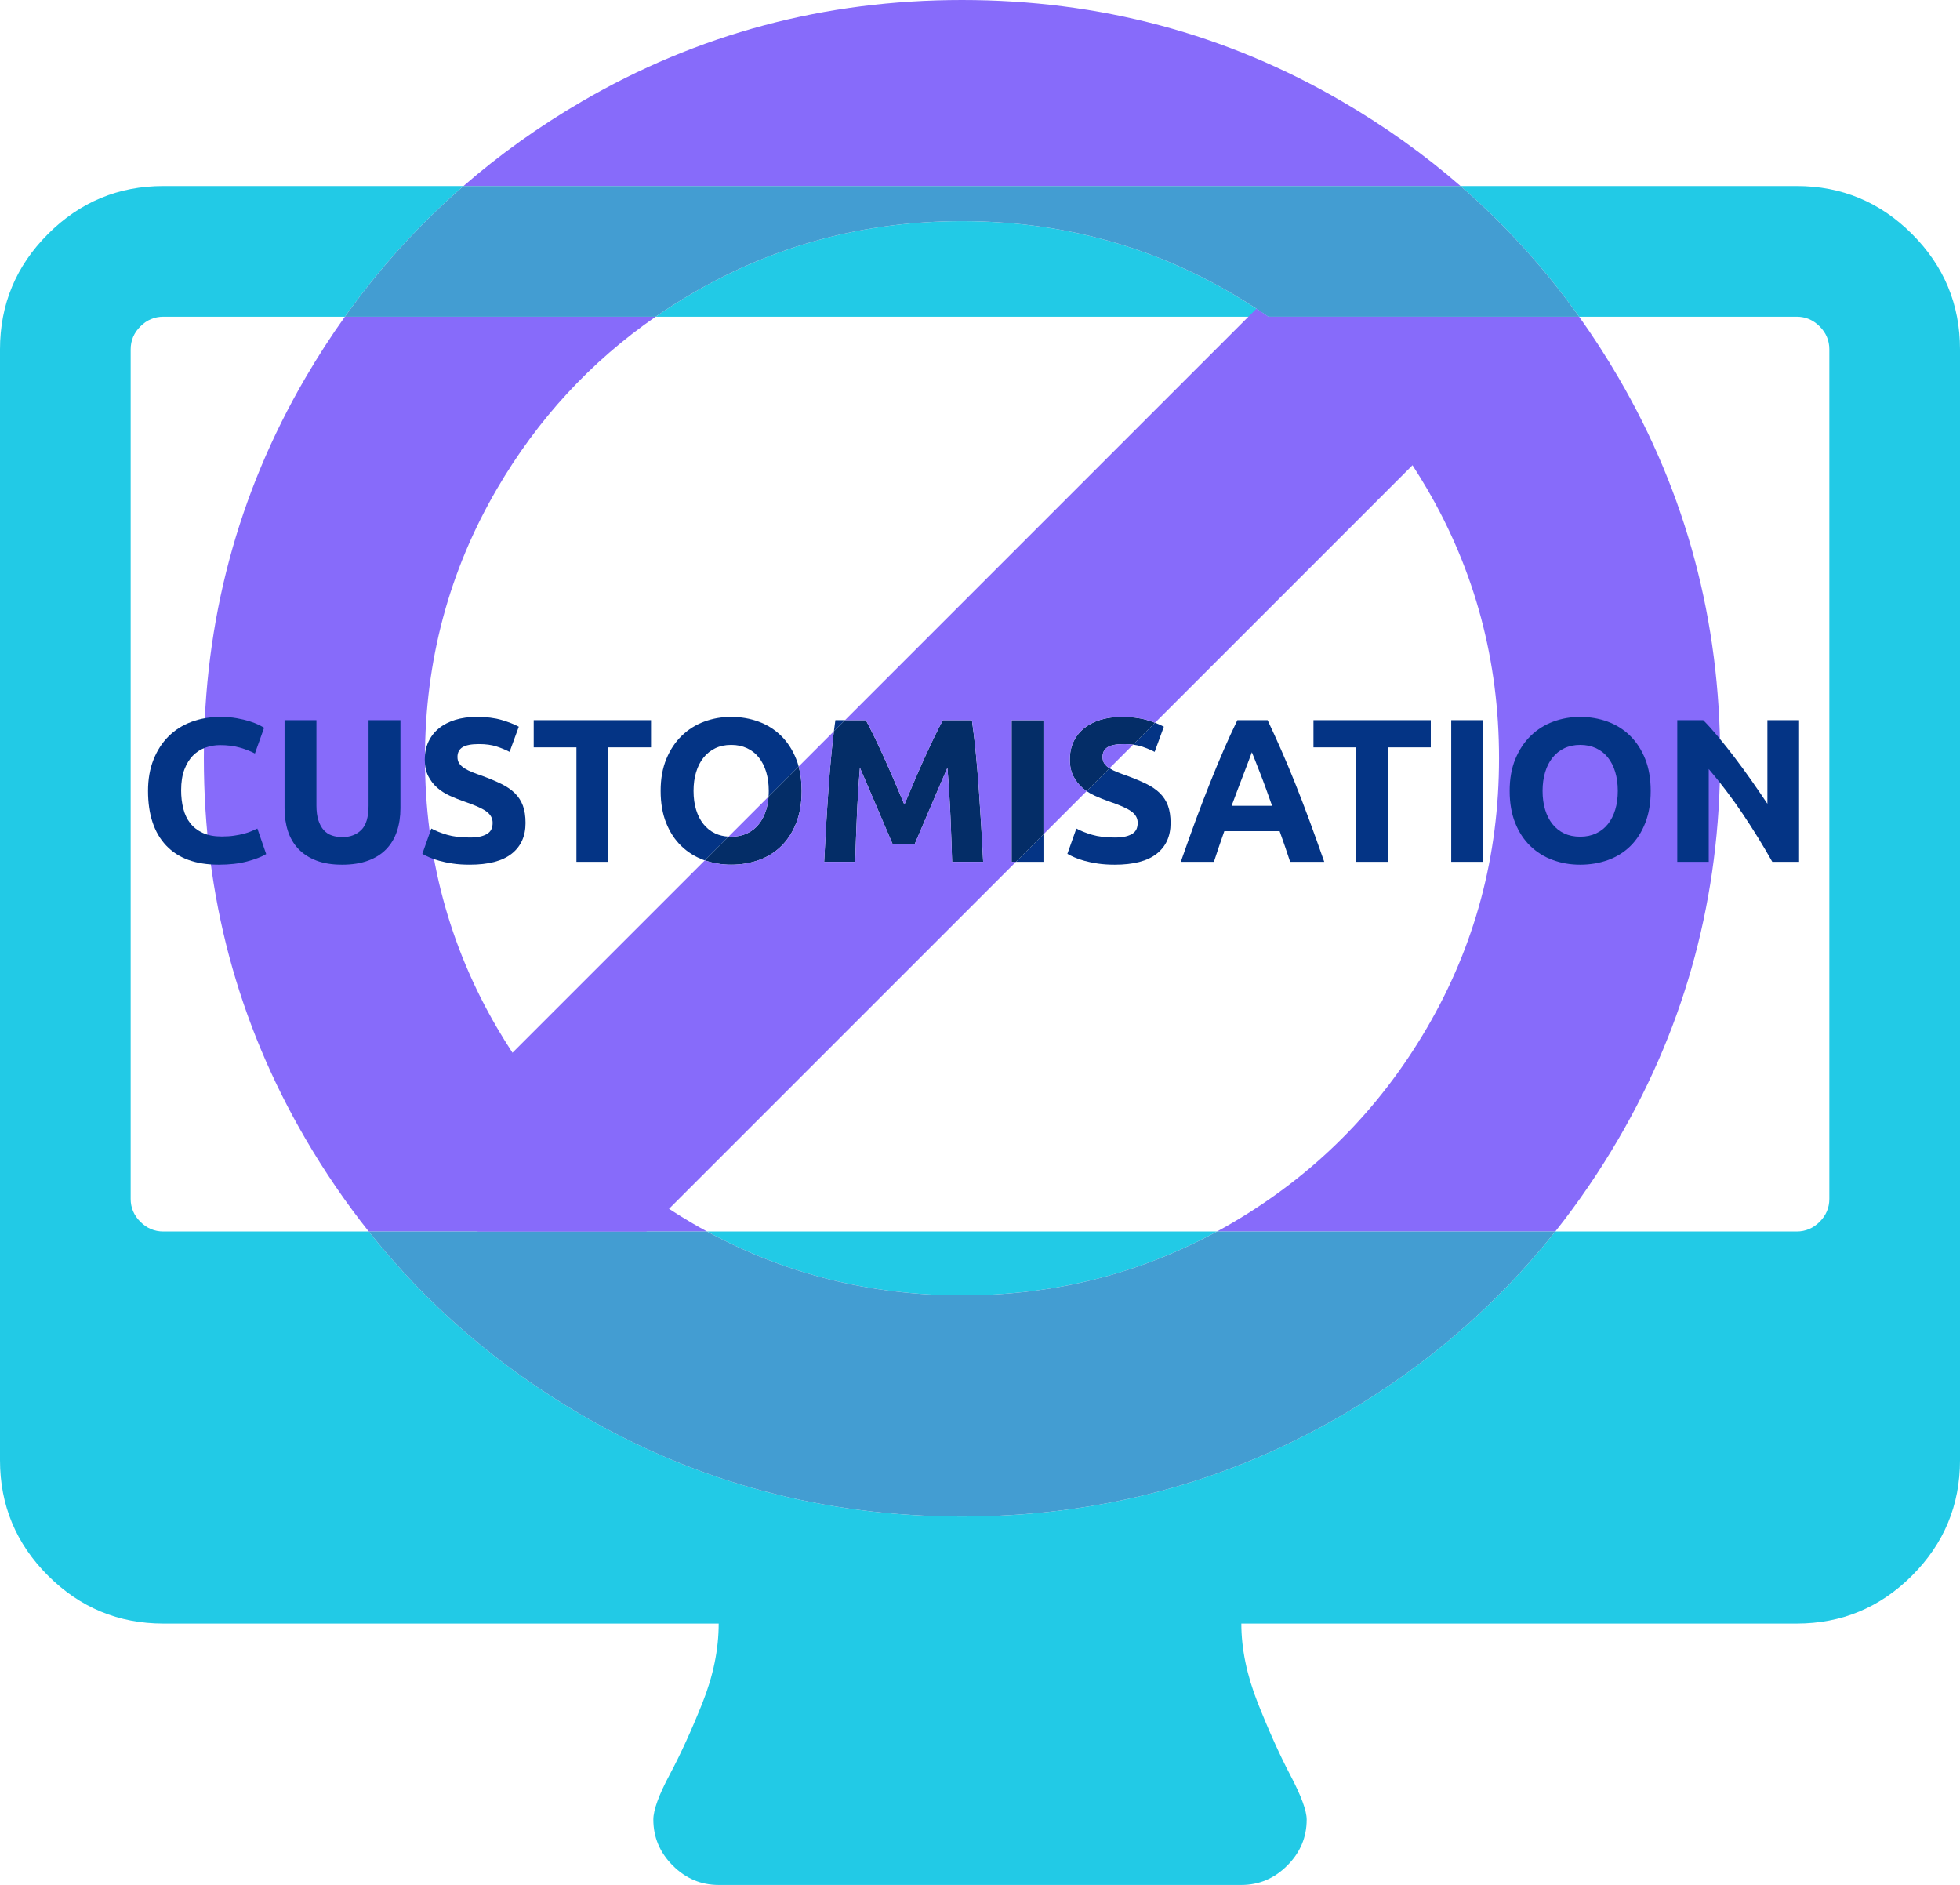
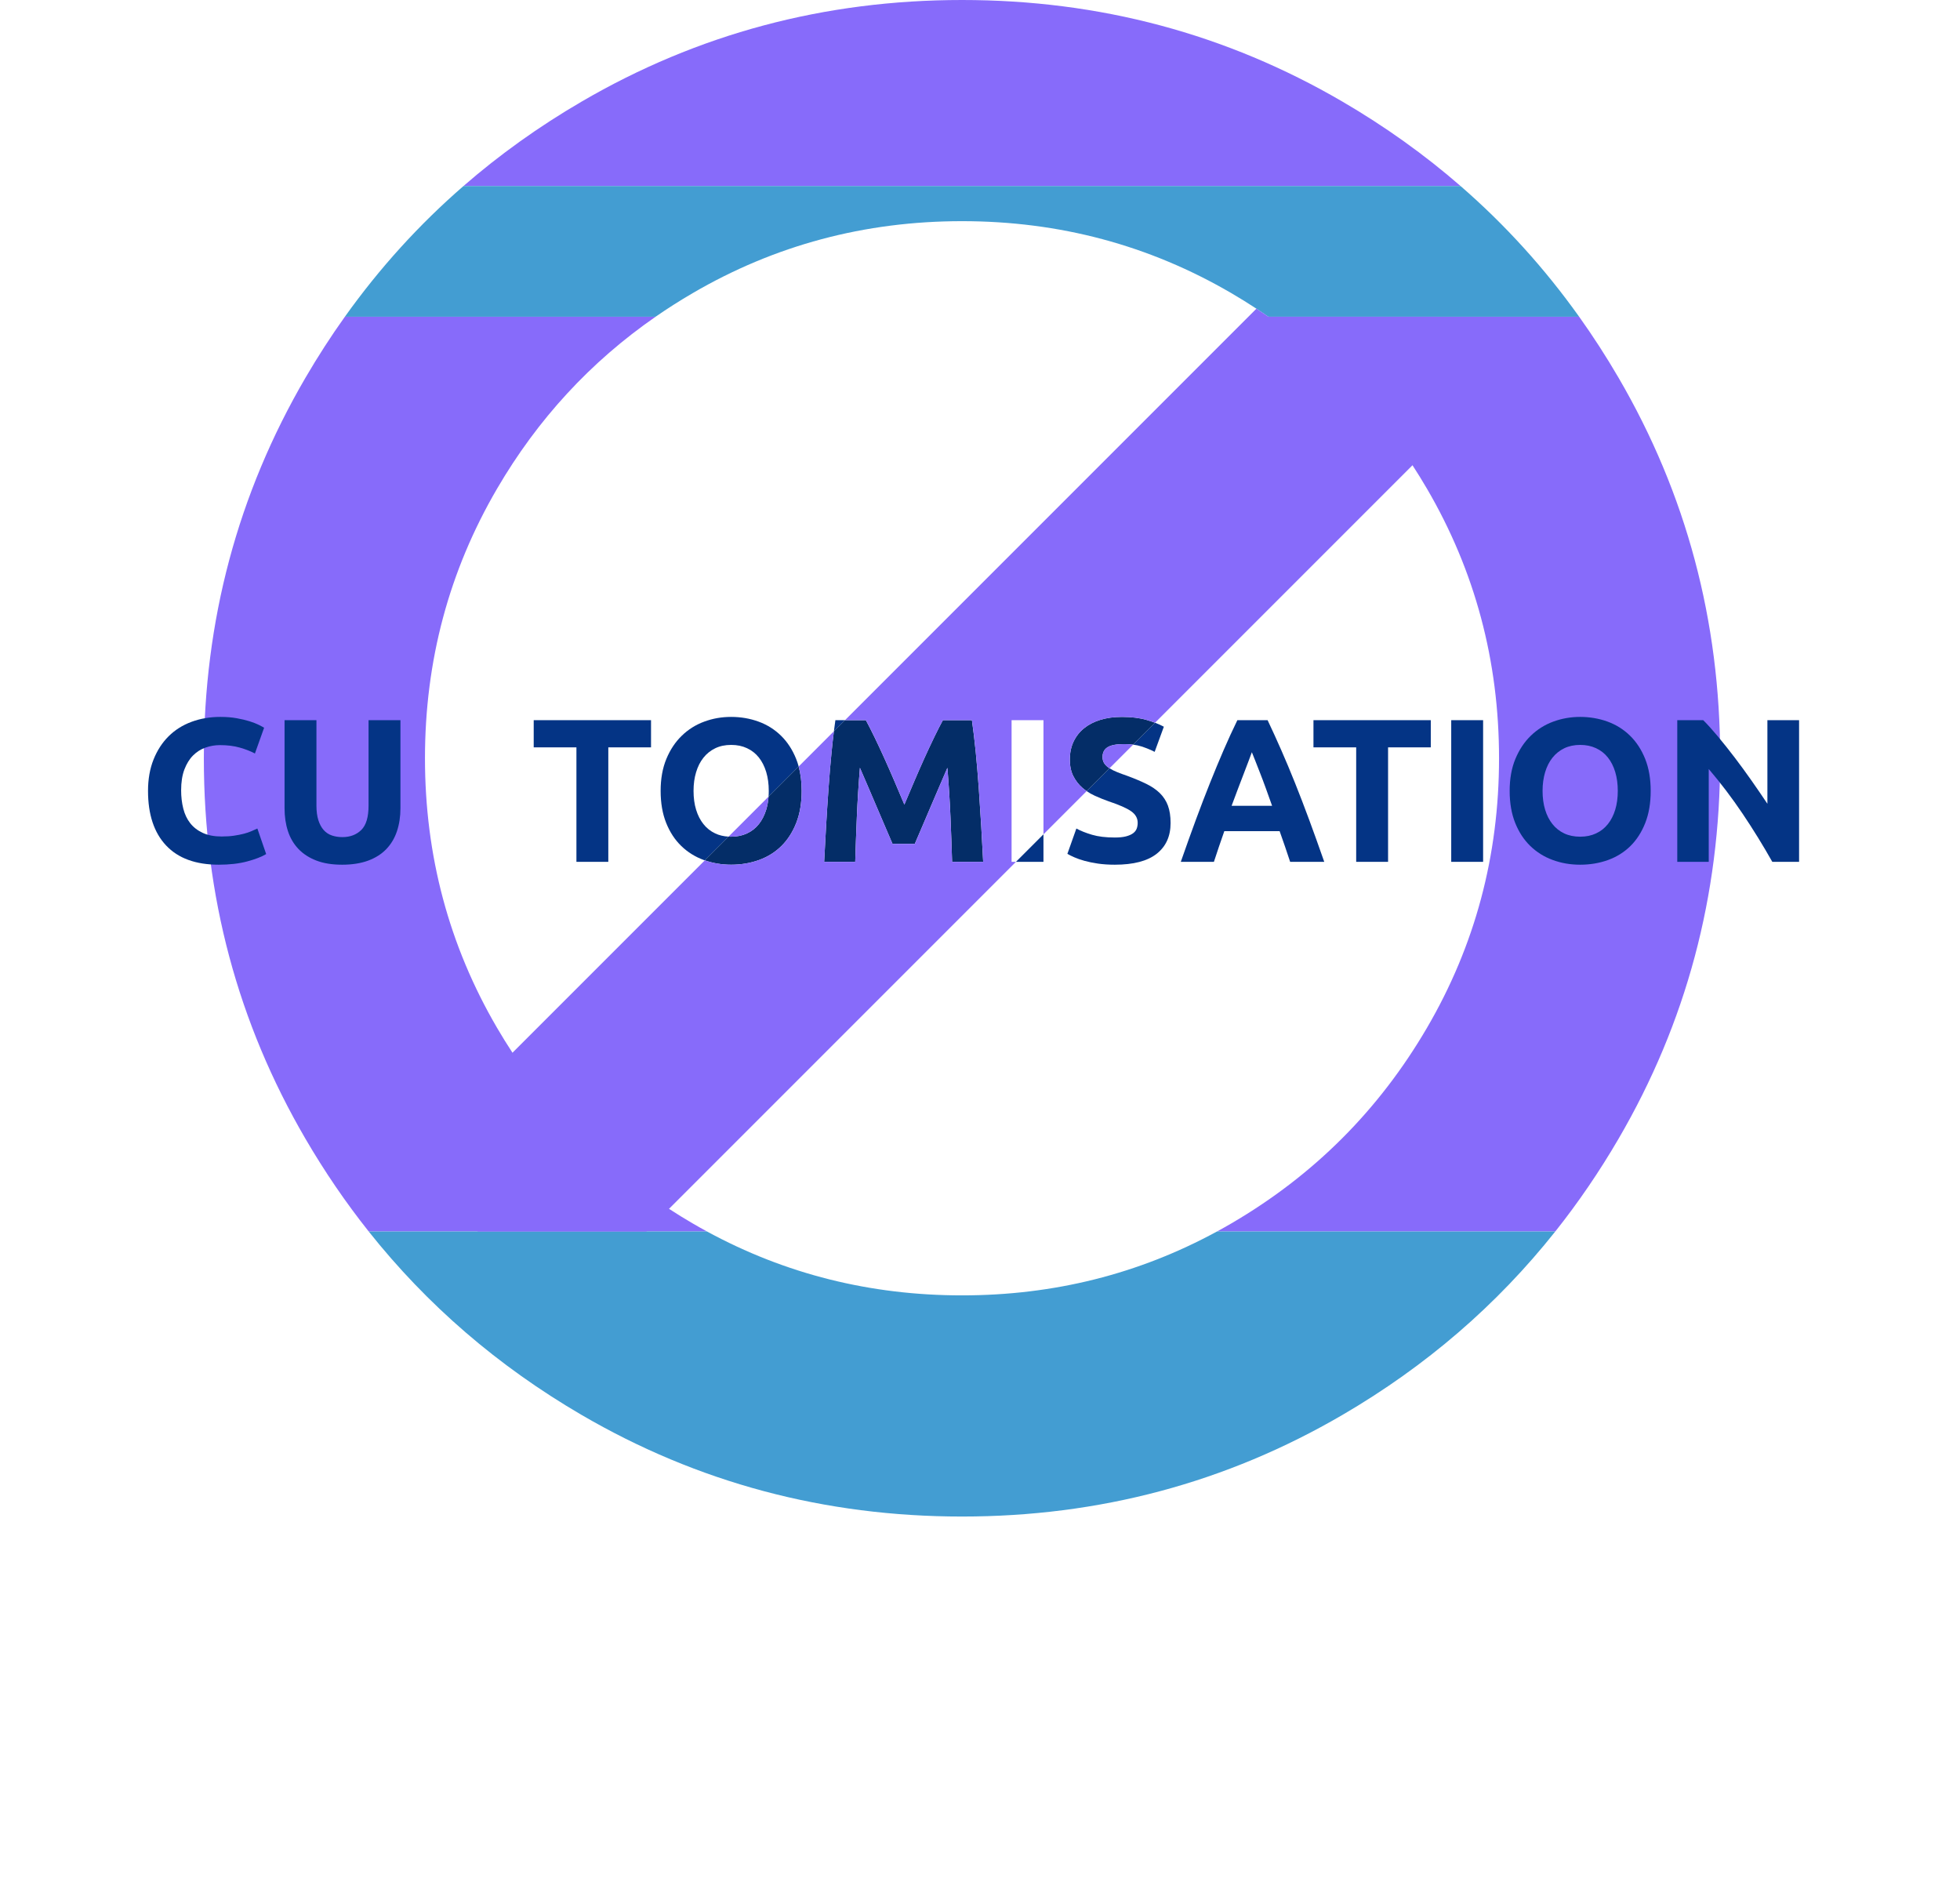
<svg xmlns="http://www.w3.org/2000/svg" id="Layer_1" viewBox="0 0 958.94 922.09">
  <defs>
    <style>.cls-1{fill:#876bfa;}.cls-1,.cls-2,.cls-3,.cls-4,.cls-5{stroke-width:0px;}.cls-2{fill:#043485;}.cls-3{fill:#439dd2;}.cls-4{fill:#042d67;}.cls-5{fill:#22cae6;}</style>
  </defs>
-   <path class="cls-5" d="m614.71,151c-3.97-2.61-8.04-5.13-12.19-7.55-40.24-23.51-84.2-35.26-131.85-35.26s-91.61,11.75-131.86,35.26c-6.21,3.63-12.23,7.45-18.04,11.48h299.79c-1.93-1.34-3.88-2.65-5.85-3.93Zm320.76-36.52c-15.65-15.65-34.46-23.48-56.44-23.48h-164.45c21.76,18.88,41.1,40.2,58.02,63.93h106.44c4.33,0,8.08,1.58,11.23,4.75,3.17,3.16,4.74,6.91,4.74,11.23v415.55c0,4.33-1.58,8.07-4.74,11.23-3.17,3.16-6.91,4.74-11.24,4.74h-118.1c-28.59,36-63.28,65.89-104.07,89.69-56.83,33.17-118.89,49.75-186.19,49.75s-129.36-16.58-186.2-49.75c-40.79-23.81-75.48-53.7-104.07-89.69h-100.49c-4.32,0-8.07-1.58-11.23-4.74-3.17-3.17-4.75-6.9-4.75-11.23V170.91c0-4.32,1.58-8.07,4.75-11.23,3.16-3.16,6.91-4.75,11.23-4.75h88.83c16.92-23.73,36.26-45.05,58.02-63.93H79.91c-21.97,0-40.78,7.83-56.44,23.48C7.82,130.13,0,148.94,0,170.91v543.41c0,21.98,7.82,40.79,23.47,56.44,15.66,15.65,34.47,23.47,56.44,23.47h271.71c0,12.65-2.67,25.64-8,38.95-5.32,13.32-10.65,24.98-15.98,34.96-5.32,9.99-7.99,17.31-7.99,21.97,0,8.66,3.17,16.16,9.49,22.48,6.33,6.33,13.82,9.5,22.48,9.5h255.71c8.66,0,16.16-3.17,22.48-9.5,6.33-6.32,9.49-13.82,9.49-22.48,0-4.32-2.67-11.57-8-21.72-5.32-10.15-10.65-21.98-15.97-35.45-5.33-13.49-8-26.39-8-38.71h271.71c21.97,0,40.78-7.82,56.43-23.47,15.65-15.65,23.47-34.46,23.47-56.44V170.91c.01-21.97-7.82-40.78-23.47-56.43Zm-314.91,40.45c-1.93-1.34-3.88-2.65-5.85-3.93-3.97-2.61-8.04-5.13-12.19-7.55-40.24-23.51-84.2-35.26-131.85-35.26s-91.61,11.75-131.86,35.26c-6.21,3.63-12.23,7.45-18.04,11.48h299.79Zm-25.14,447.5h-249.51c38.3,20.83,79.9,31.25,124.76,31.25s86.46-10.42,124.75-31.25Zm19.29-451.43c-3.97-2.61-8.04-5.13-12.19-7.55-40.24-23.51-84.2-35.26-131.85-35.26s-91.61,11.75-131.86,35.26c-6.21,3.63-12.23,7.45-18.04,11.48h299.79c-1.93-1.34-3.88-2.65-5.85-3.93Z" />
  <path class="cls-1" d="m791.86,184.74c-6.03-10.33-12.44-20.26-19.26-29.81h-152.04c28.2,19.52,51.7,43.75,70.51,72.66,2.44,3.75,4.81,7.58,7.09,11.49,23.5,40.25,35.25,84.2,35.25,131.86s-11.75,91.61-35.25,131.85c-23.51,40.25-55.38,72.13-95.64,95.64-2.35,1.37-4.72,2.71-7.1,4h165.51c11.25-14.16,21.56-29.26,30.92-45.3,33.17-56.83,49.75-118.9,49.75-186.19s-16.58-129.37-49.74-186.2Zm-464.54,406.6c-30.89-20.1-56.42-45.55-76.59-76.36-2.61-3.97-5.12-8.04-7.55-12.19-23.51-40.24-35.26-84.2-35.26-131.85s11.76-91.61,35.26-131.86c19.87-34.04,45.74-62.09,77.59-84.15h-152.03c-6.82,9.55-13.23,19.48-19.26,29.81-33.17,56.84-49.75,118.9-49.75,186.2s16.58,129.35,49.75,186.19c9.36,16.04,19.67,31.14,30.92,45.3h165.51c-2.38-1.29-4.75-2.63-7.1-4-3.91-2.28-7.74-4.64-11.49-7.09ZM656.87,49.75C600.03,16.58,537.98,0,470.67,0s-129.36,16.58-186.19,49.75c-20.83,12.15-40.07,25.9-57.72,41.25h487.82c-17.65-15.35-36.89-29.09-57.71-41.25Z" />
  <path class="cls-3" d="m760.93,602.43c-28.59,36-63.28,65.89-104.07,89.69-56.83,33.17-118.89,49.75-186.19,49.75s-129.36-16.58-186.2-49.75c-40.79-23.81-75.48-53.7-104.07-89.69h165.51c38.3,20.83,79.9,31.25,124.76,31.25s86.46-10.42,124.75-31.25h165.51Z" />
  <path class="cls-3" d="m772.6,154.93h-152.04c-1.93-1.34-3.88-2.65-5.85-3.93-3.97-2.61-8.04-5.13-12.19-7.55-40.24-23.51-84.2-35.26-131.85-35.26s-91.61,11.75-131.86,35.26c-6.21,3.63-12.23,7.45-18.04,11.48h-152.03c16.92-23.73,36.26-45.05,58.02-63.93h487.82c21.76,18.88,41.1,40.2,58.02,63.93Z" />
  <path class="cls-2" d="m107.02,423c-11.27,0-19.85-3.13-25.75-9.4-5.9-6.27-8.85-15.17-8.85-26.7,0-5.73.9-10.85,2.7-15.35,1.8-4.5,4.27-8.3,7.4-11.4,3.13-3.1,6.87-5.45,11.2-7.05,4.33-1.6,9.03-2.4,14.1-2.4,2.93,0,5.6.22,8,.65,2.4.43,4.5.93,6.3,1.5,1.8.57,3.3,1.15,4.5,1.75,1.2.6,2.07,1.07,2.6,1.4l-4.5,12.6c-2.13-1.13-4.62-2.1-7.45-2.9-2.83-.8-6.05-1.2-9.65-1.2-2.4,0-4.75.4-7.05,1.2-2.3.8-4.33,2.08-6.1,3.85s-3.18,4.05-4.25,6.85c-1.07,2.8-1.6,6.2-1.6,10.2,0,3.2.35,6.18,1.05,8.95.7,2.77,1.83,5.15,3.4,7.15,1.57,2,3.62,3.58,6.15,4.75,2.53,1.17,5.6,1.75,9.2,1.75,2.27,0,4.3-.13,6.1-.4,1.8-.27,3.4-.58,4.8-.95,1.4-.37,2.63-.78,3.7-1.25,1.07-.47,2.03-.9,2.9-1.3l4.3,12.5c-2.2,1.33-5.3,2.53-9.3,3.6-4,1.07-8.63,1.6-13.9,1.6Z" />
  <path class="cls-2" d="m167.32,423c-4.87,0-9.07-.68-12.6-2.05-3.53-1.37-6.45-3.27-8.75-5.7-2.3-2.43-4-5.33-5.1-8.7-1.1-3.37-1.65-7.08-1.65-11.15v-43.1h15.6v41.8c0,2.8.32,5.18.95,7.15.63,1.97,1.5,3.57,2.6,4.8,1.1,1.23,2.43,2.12,4,2.65,1.57.53,3.28.8,5.15.8,3.8,0,6.88-1.17,9.25-3.5,2.37-2.33,3.55-6.3,3.55-11.9v-41.8h15.6v43.1c0,4.07-.57,7.8-1.7,11.2-1.13,3.4-2.87,6.32-5.2,8.75-2.33,2.43-5.3,4.32-8.9,5.65-3.6,1.33-7.87,2-12.8,2Z" />
-   <path class="cls-2" d="m229.82,409.7c2.2,0,4.02-.18,5.45-.55,1.43-.37,2.58-.87,3.45-1.5.87-.63,1.47-1.38,1.8-2.25.33-.87.5-1.83.5-2.9,0-2.27-1.07-4.15-3.2-5.65-2.13-1.5-5.8-3.12-11-4.85-2.27-.8-4.53-1.72-6.8-2.75-2.27-1.03-4.3-2.33-6.1-3.9-1.8-1.57-3.27-3.47-4.4-5.7-1.13-2.23-1.7-4.95-1.7-8.15s.6-6.08,1.8-8.65c1.2-2.57,2.9-4.75,5.1-6.55,2.2-1.8,4.87-3.18,8-4.15,3.13-.97,6.67-1.45,10.6-1.45,4.67,0,8.7.5,12.1,1.5s6.2,2.1,8.4,3.3l-4.5,12.3c-1.93-1-4.08-1.88-6.45-2.65-2.37-.77-5.22-1.15-8.55-1.15-3.73,0-6.42.52-8.05,1.55-1.63,1.03-2.45,2.62-2.45,4.75,0,1.27.3,2.33.9,3.2.6.87,1.45,1.65,2.55,2.35s2.37,1.33,3.8,1.9c1.43.57,3.02,1.15,4.75,1.75,3.6,1.33,6.73,2.65,9.4,3.95,2.67,1.3,4.88,2.82,6.65,4.55,1.77,1.73,3.08,3.77,3.95,6.1.87,2.33,1.3,5.17,1.3,8.5,0,6.47-2.27,11.48-6.8,15.05-4.53,3.57-11.37,5.35-20.5,5.35-3.07,0-5.83-.18-8.3-.55-2.47-.37-4.65-.82-6.55-1.35-1.9-.53-3.53-1.1-4.9-1.7-1.37-.6-2.52-1.17-3.45-1.7l4.4-12.4c2.07,1.13,4.62,2.15,7.65,3.05,3.03.9,6.75,1.35,11.15,1.35Z" />
  <path class="cls-2" d="m318.52,352.3v13.3h-20.9v56h-15.6v-56h-20.9v-13.3h57.4Z" />
  <path class="cls-2" d="m390.75,374.96c-.34-1.29-.76-2.52-1.23-3.71-1.8-4.5-4.27-8.28-7.4-11.35-3.14-3.07-6.8-5.37-11-6.9-4.2-1.53-8.67-2.3-13.4-2.3s-8.99.77-13.15,2.3c-4.17,1.53-7.84,3.83-11,6.9-3.17,3.07-5.69,6.85-7.55,11.35-1.87,4.5-2.8,9.72-2.8,15.65s.9,11.15,2.7,15.65,4.26,8.27,7.4,11.3c3.13,3.03,6.8,5.32,11,6.85.17.06.34.12.52.17l11.6-11.6c-2.42-.14-4.59-.66-6.52-1.57-2.27-1.07-4.19-2.58-5.75-4.55-1.57-1.97-2.77-4.32-3.6-7.05-.84-2.73-1.25-5.8-1.25-9.2s.41-6.38,1.25-9.15c.83-2.77,2.03-5.13,3.6-7.1,1.56-1.97,3.48-3.5,5.75-4.6,2.26-1.1,4.86-1.65,7.8-1.65s5.45.53,7.75,1.6,4.23,2.58,5.8,4.55c1.56,1.97,2.76,4.33,3.6,7.1.83,2.77,1.25,5.85,1.25,9.25,0,.96-.03,1.89-.11,2.8l14.74-14.74Z" />
  <path class="cls-2" d="m408.72,352.3c-.25,1.73-.5,3.53-.73,5.42l5.42-5.42h-4.69Z" />
  <path class="cls-2" d="m497.06,421.6h13.46v-13.46l-13.46,13.46Z" />
  <path class="cls-2" d="m571.42,394.1c-.87-2.33-2.19-4.37-3.95-6.1-1.77-1.73-3.99-3.25-6.65-4.55-2.67-1.3-5.8-2.62-9.4-3.95-1.74-.6-3.32-1.18-4.75-1.75-1.44-.57-2.7-1.2-3.8-1.9-.01-.01-.03-.02-.04-.02l-11.18,11.18c1.23.85,2.56,1.6,3.97,2.24,2.26,1.03,4.53,1.95,6.8,2.75,5.2,1.73,8.86,3.35,11,4.85,2.13,1.5,3.2,3.38,3.2,5.65,0,1.07-.17,2.03-.5,2.9-.34.87-.94,1.62-1.8,2.25-.87.63-2.02,1.13-3.45,1.5-1.44.37-3.25.55-5.45.55-4.4,0-8.12-.45-11.15-1.35-3.04-.9-5.59-1.92-7.65-3.05l-4.4,12.4c.93.53,2.08,1.1,3.45,1.7,1.36.6,3,1.17,4.9,1.7,1.9.53,4.08.98,6.55,1.35,2.46.36,5.23.55,8.3.55,9.13,0,15.96-1.78,20.5-5.35,4.53-3.57,6.8-8.58,6.8-15.05,0-3.33-.44-6.17-1.3-8.5Zm-6.5-26.3l4.5-12.3c-1.25-.68-2.69-1.33-4.32-1.94l-10.71,10.71c1.49.19,2.85.48,4.08.88,2.36.77,4.51,1.65,6.45,2.65Z" />
  <path class="cls-2" d="m631.21,421.6c-.77-2.41-1.6-4.88-2.49-7.42-.89-2.54-1.77-5.07-2.65-7.58h-27.07c-.88,2.53-1.75,5.06-2.63,7.6-.88,2.54-1.7,5.01-2.46,7.4h-16.2c2.61-7.47,5.08-14.37,7.42-20.7,2.34-6.33,4.63-12.3,6.87-17.9,2.24-5.6,4.45-10.92,6.62-15.95,2.17-5.03,4.43-9.95,6.77-14.75h14.79c2.28,4.8,4.52,9.72,6.73,14.75,2.21,5.03,4.44,10.35,6.68,15.95,2.24,5.6,4.54,11.57,6.88,17.9,2.34,6.33,4.82,13.23,7.43,20.7h-16.71Zm-18.74-53.6c-.35,1.01-.86,2.38-1.53,4.11-.67,1.73-1.43,3.73-2.29,6-.86,2.27-1.81,4.77-2.87,7.5-1.06,2.73-2.13,5.59-3.22,8.59h19.82c-1.06-3-2.09-5.88-3.08-8.61-.99-2.74-1.94-5.24-2.83-7.51-.9-2.27-1.68-4.27-2.35-6-.68-1.73-1.22-3.09-1.63-4.07Z" />
  <path class="cls-2" d="m700.02,352.3v13.3h-20.9v56h-15.6v-56h-20.9v-13.3h57.4Z" />
  <path class="cls-2" d="m710.02,352.3h15.6v69.3h-15.6v-69.3Z" />
  <path class="cls-2" d="m807.61,386.9c0,5.93-.88,11.15-2.65,15.65-1.77,4.5-4.18,8.27-7.25,11.3-3.07,3.03-6.72,5.32-10.95,6.85-4.23,1.53-8.79,2.3-13.65,2.3s-9.2-.77-13.4-2.3c-4.2-1.53-7.87-3.82-11-6.85-3.13-3.03-5.6-6.8-7.4-11.3-1.8-4.5-2.7-9.72-2.7-15.65s.93-11.15,2.8-15.65c1.87-4.5,4.38-8.28,7.55-11.35,3.17-3.07,6.83-5.37,11-6.9,4.17-1.53,8.55-2.3,13.15-2.3s9.2.77,13.4,2.3c4.2,1.53,7.87,3.83,11,6.9,3.13,3.07,5.6,6.85,7.4,11.35s2.7,9.72,2.7,15.65Zm-52.9,0c0,3.4.42,6.47,1.25,9.2.83,2.73,2.03,5.08,3.6,7.05,1.57,1.97,3.48,3.48,5.75,4.55,2.27,1.07,4.87,1.6,7.8,1.6s5.45-.53,7.75-1.6c2.3-1.07,4.23-2.58,5.8-4.55,1.57-1.97,2.77-4.32,3.6-7.05.83-2.73,1.25-5.8,1.25-9.2s-.42-6.48-1.25-9.25c-.83-2.77-2.04-5.13-3.6-7.1-1.57-1.97-3.5-3.48-5.8-4.55-2.3-1.07-4.88-1.6-7.75-1.6s-5.53.55-7.8,1.65c-2.27,1.1-4.18,2.63-5.75,4.6-1.57,1.97-2.77,4.33-3.6,7.1-.83,2.77-1.25,5.82-1.25,9.15Z" />
  <path class="cls-2" d="m867.11,421.6c-4.47-7.93-9.3-15.77-14.5-23.5-5.2-7.73-10.73-15.03-16.6-21.9v45.4h-15.4v-69.3h12.7c2.2,2.2,4.63,4.9,7.3,8.1,2.67,3.2,5.38,6.62,8.15,10.25,2.77,3.63,5.52,7.4,8.25,11.3,2.73,3.9,5.3,7.65,7.7,11.25v-40.9h15.5v69.3h-13.1Z" />
  <path class="cls-4" d="m392.22,386.9c0,5.93-.89,11.15-2.65,15.65-1.77,4.5-4.19,8.27-7.25,11.3-3.07,3.03-6.72,5.32-10.95,6.85-4.24,1.53-8.79,2.3-13.65,2.3-4.55,0-8.83-.71-12.88-2.13l11.6-11.6c.42.02.85.03,1.28.03,2.86,0,5.45-.53,7.75-1.6,2.3-1.07,4.23-2.58,5.8-4.55,1.56-1.97,2.76-4.32,3.6-7.05.6-1.96.98-4.09,1.14-6.4l14.74-14.74c.98,3.59,1.47,7.57,1.47,11.94Z" />
  <path class="cls-1" d="m357.72,409.3c-.43,0-.86-.01-1.28-.03l19.57-19.57c-.16,2.31-.54,4.44-1.14,6.4-.84,2.73-2.04,5.08-3.6,7.05-1.57,1.97-3.5,3.48-5.8,4.55-2.3,1.07-4.89,1.6-7.75,1.6Z" />
  <path class="cls-4" d="m481.02,421.6h-15.2c-.2-6.73-.47-14.07-.8-22-.34-7.93-.84-15.93-1.5-24-1.21,2.8-2.54,5.9-4.01,9.3-1.48,3.4-2.93,6.8-4.37,10.2-1.44,3.4-2.82,6.65-4.16,9.75-1.34,3.1-2.48,5.75-3.41,7.95h-10.9c-.94-2.2-2.08-4.85-3.41-7.95-1.34-3.1-2.73-6.35-4.17-9.75-1.43-3.4-2.89-6.8-4.36-10.2-1.47-3.4-2.81-6.5-4.01-9.3-.67,8.07-1.17,16.07-1.5,24-.34,7.93-.6,15.27-.8,22h-15.2c.26-5.47.58-11.3.95-17.5.36-6.2.76-12.38,1.2-18.55.43-6.17.93-12.1,1.5-17.8.35-3.56.72-6.9,1.12-10.03l5.42-5.42h10.21c1.2,2.2,2.59,4.92,4.16,8.15,1.57,3.23,3.21,6.73,4.91,10.5,1.71,3.77,3.39,7.62,5.07,11.55,1.67,3.93,3.24,7.63,4.71,11.1,1.47-3.47,3.04-7.17,4.71-11.1s3.36-7.78,5.06-11.55c1.71-3.77,3.35-7.27,4.92-10.5,1.57-3.23,2.95-5.95,4.16-8.15h14.2c.66,4.6,1.28,9.75,1.85,15.45.56,5.7,1.06,11.63,1.5,17.8.43,6.17.83,12.35,1.2,18.55.36,6.2.68,12.03.95,17.5Z" />
-   <polygon class="cls-4" points="510.52 352.3 510.52 408.14 497.06 421.6 494.92 421.6 494.92 352.3 510.52 352.3" />
  <path class="cls-4" d="m565.1,353.56l-10.71,10.71c-1.38-.18-2.87-.27-4.47-.27-3.74,0-6.42.52-8.05,1.55-1.64,1.03-2.45,2.62-2.45,4.75,0,1.27.3,2.33.9,3.2.59.86,1.43,1.63,2.51,2.33l-11.18,11.18c-.74-.52-1.45-1.07-2.13-1.66-1.8-1.57-3.27-3.47-4.4-5.7-1.14-2.23-1.7-4.95-1.7-8.15s.6-6.08,1.8-8.65,2.9-4.75,5.1-6.55c2.2-1.8,4.86-3.18,8-4.15,3.13-.97,6.66-1.45,10.6-1.45,4.66,0,8.7.5,12.1,1.5,1.47.43,2.83.88,4.08,1.36Z" />
  <path class="cls-1" d="m549.92,364c1.6,0,3.09.09,4.47.27l-11.56,11.56c-1.08-.7-1.92-1.47-2.51-2.33-.6-.87-.9-1.93-.9-3.2,0-2.13.81-3.72,2.45-4.75,1.63-1.03,4.31-1.55,8.05-1.55Z" />
  <path class="cls-1" d="m733.64,185.02l-42.57,42.57-125.97,125.97c-1.25-.48-2.61-.93-4.08-1.36-3.4-1-7.44-1.5-12.1-1.5-3.94,0-7.47.48-10.6,1.45-3.14.97-5.8,2.35-8,4.15-2.2,1.8-3.9,3.98-5.1,6.55s-1.8,5.45-1.8,8.65.56,5.92,1.7,8.15c1.13,2.23,2.6,4.13,4.4,5.7.68.59,1.39,1.14,2.13,1.66l-21.13,21.13v-55.84h-15.6v69.3h2.14l-169.74,169.74-11.08,11.09h-82.48l-35.24-35.24,146.32-146.32c4.05,1.42,8.33,2.13,12.88,2.13,4.86,0,9.41-.77,13.65-2.3,4.23-1.53,7.88-3.82,10.95-6.85,3.06-3.03,5.48-6.8,7.25-11.3,1.76-4.5,2.65-9.72,2.65-15.65,0-4.37-.49-8.35-1.47-11.94l17.24-17.24c-.4,3.13-.77,6.47-1.12,10.03-.57,5.7-1.07,11.63-1.5,17.8-.44,6.17-.84,12.35-1.2,18.55-.37,6.2-.69,12.03-.95,17.5h15.2c.2-6.73.46-14.07.8-22,.33-7.93.83-15.93,1.5-24,1.2,2.8,2.54,5.9,4.01,9.3,1.47,3.4,2.93,6.8,4.36,10.2,1.44,3.4,2.83,6.65,4.17,9.75,1.33,3.1,2.47,5.75,3.41,7.95h10.9c.93-2.2,2.07-4.85,3.41-7.95,1.34-3.1,2.72-6.35,4.16-9.75,1.44-3.4,2.89-6.8,4.37-10.2,1.47-3.4,2.8-6.5,4.01-9.3.66,8.07,1.16,16.07,1.5,24,.33,7.93.6,15.27.8,22h15.2c-.27-5.47-.59-11.3-.95-17.5-.37-6.2-.77-12.38-1.2-18.55-.44-6.17-.94-12.1-1.5-17.8-.57-5.7-1.19-10.85-1.85-15.45h-14.2c-1.21,2.2-2.59,4.92-4.16,8.15-1.57,3.23-3.21,6.73-4.92,10.5-1.7,3.77-3.39,7.62-5.06,11.55s-3.24,7.63-4.71,11.1c-1.47-3.47-3.04-7.17-4.71-11.1-1.68-3.93-3.36-7.78-5.07-11.55-1.7-3.77-3.34-7.27-4.91-10.5-1.57-3.23-2.96-5.95-4.16-8.15h-10.21l201.3-201.3c1.97,1.28,3.92,2.59,5.85,3.93h82.99l30.09,30.09Z" />
</svg>